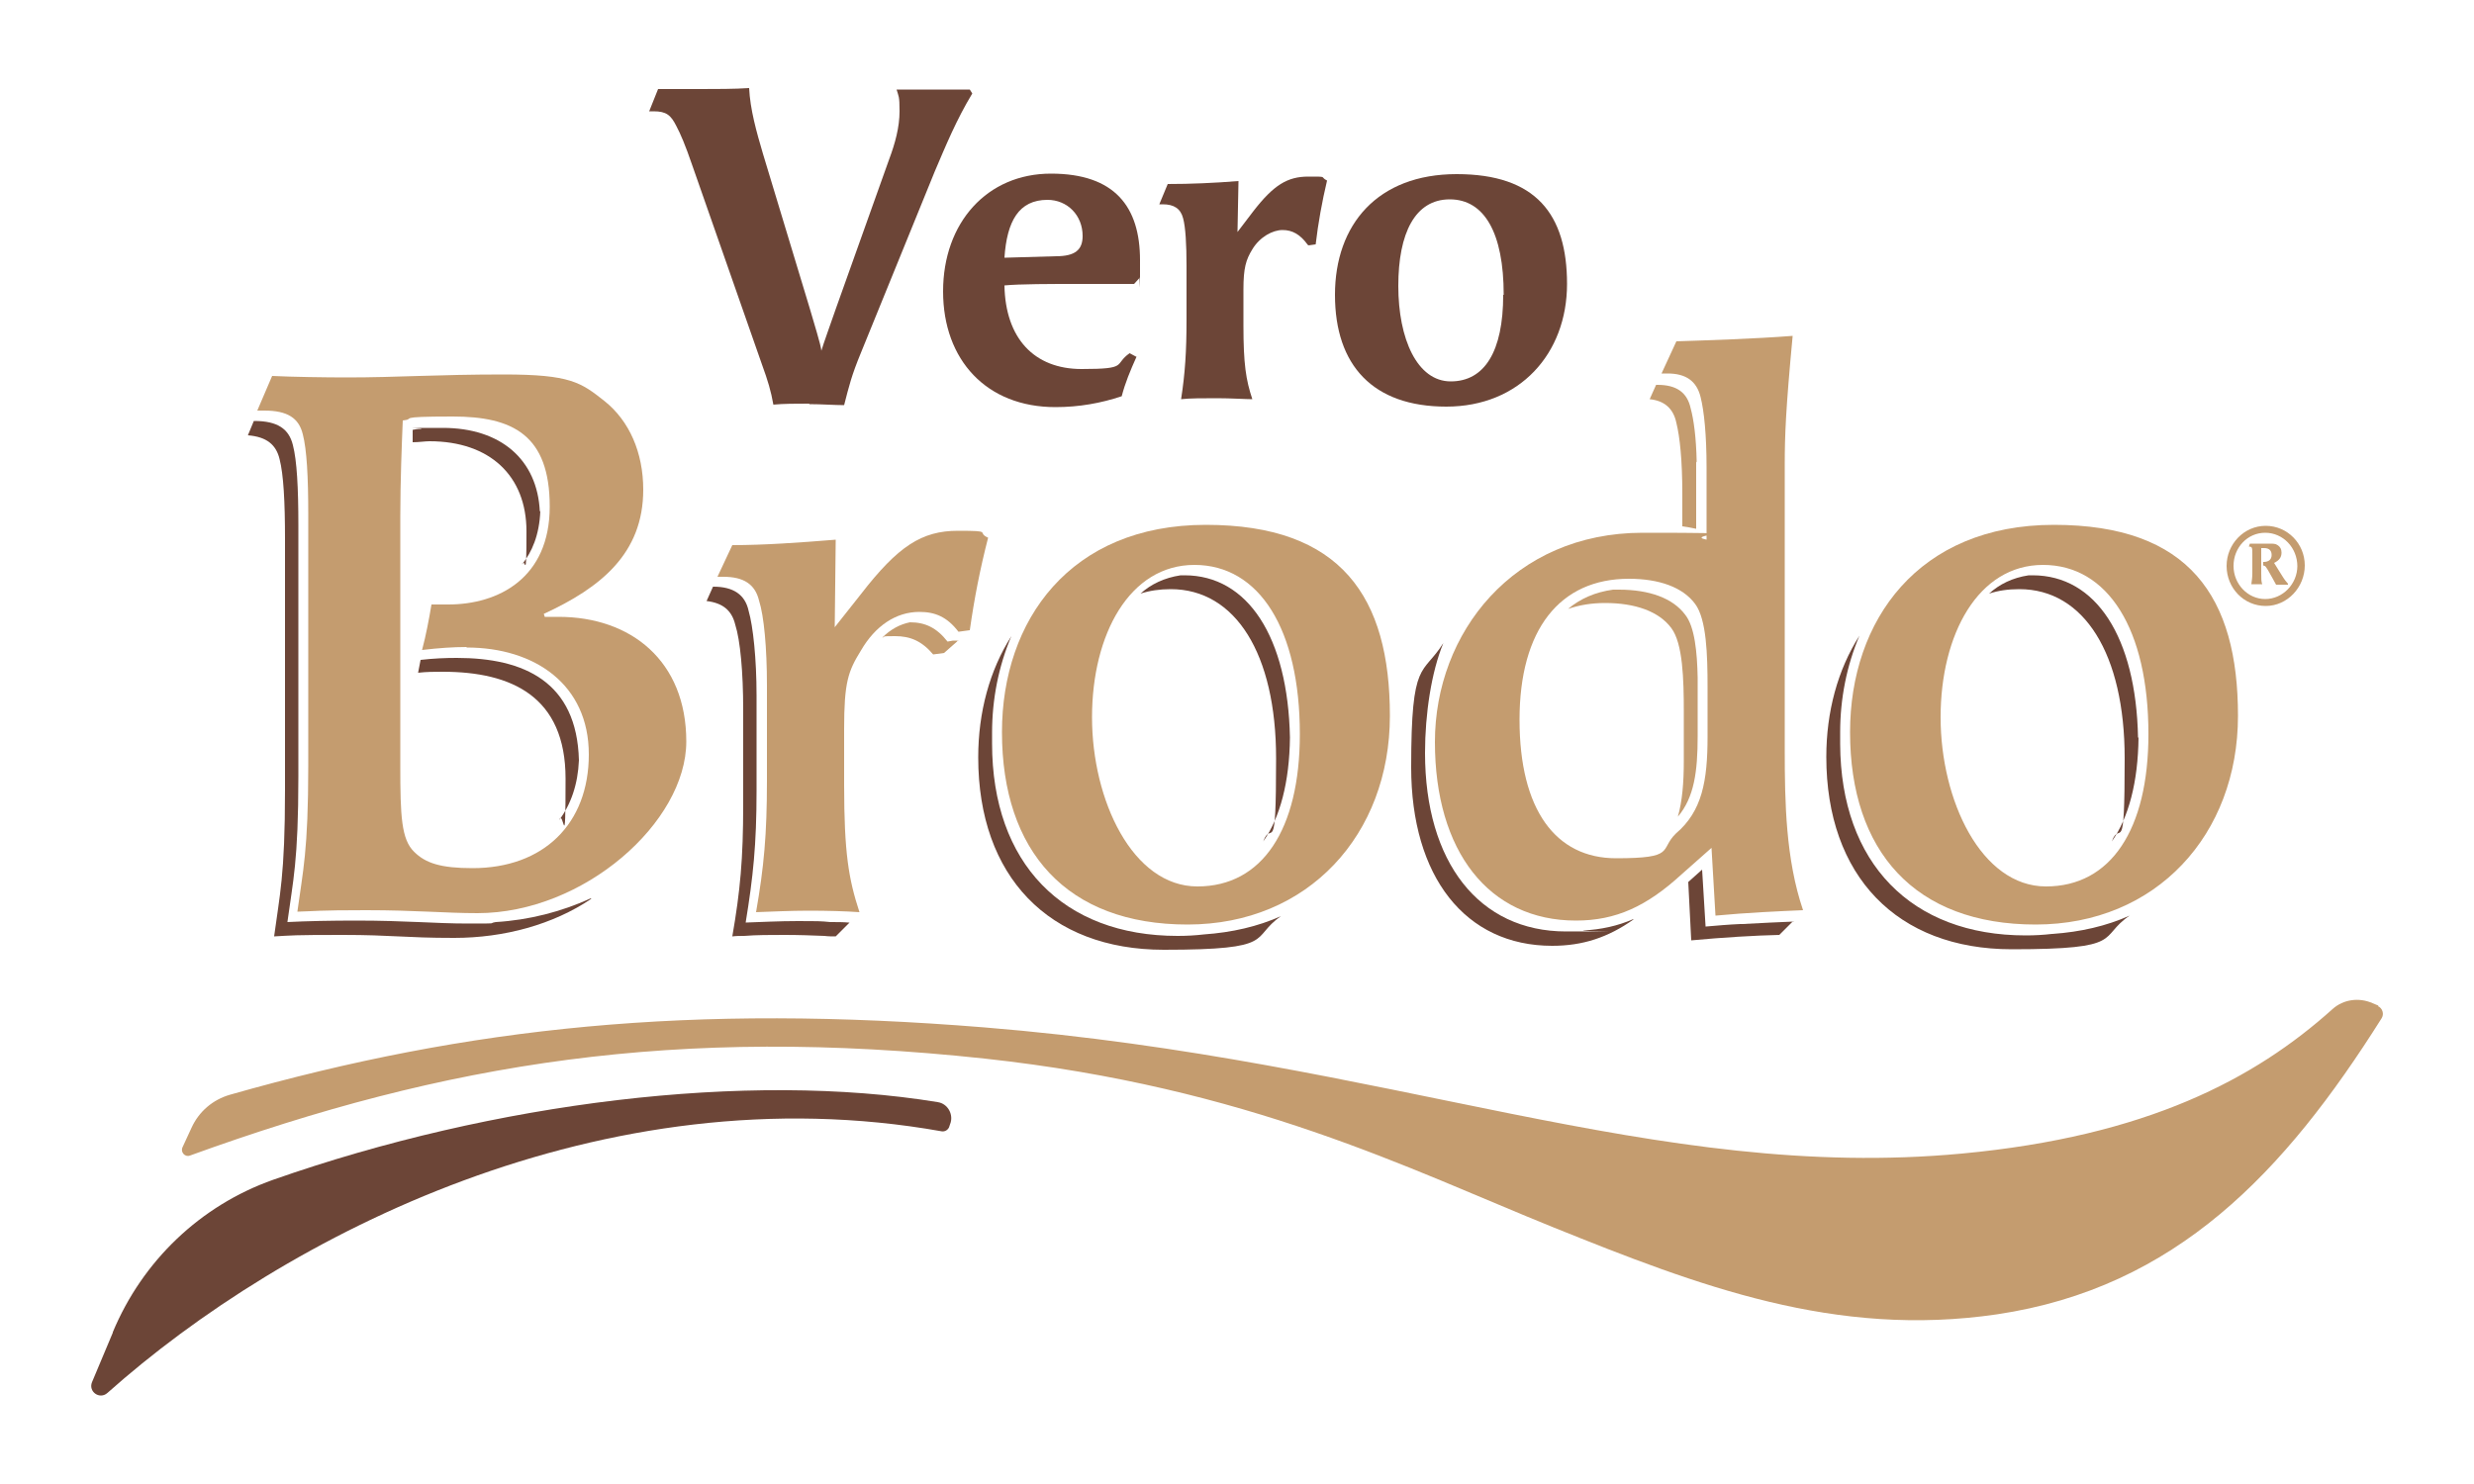
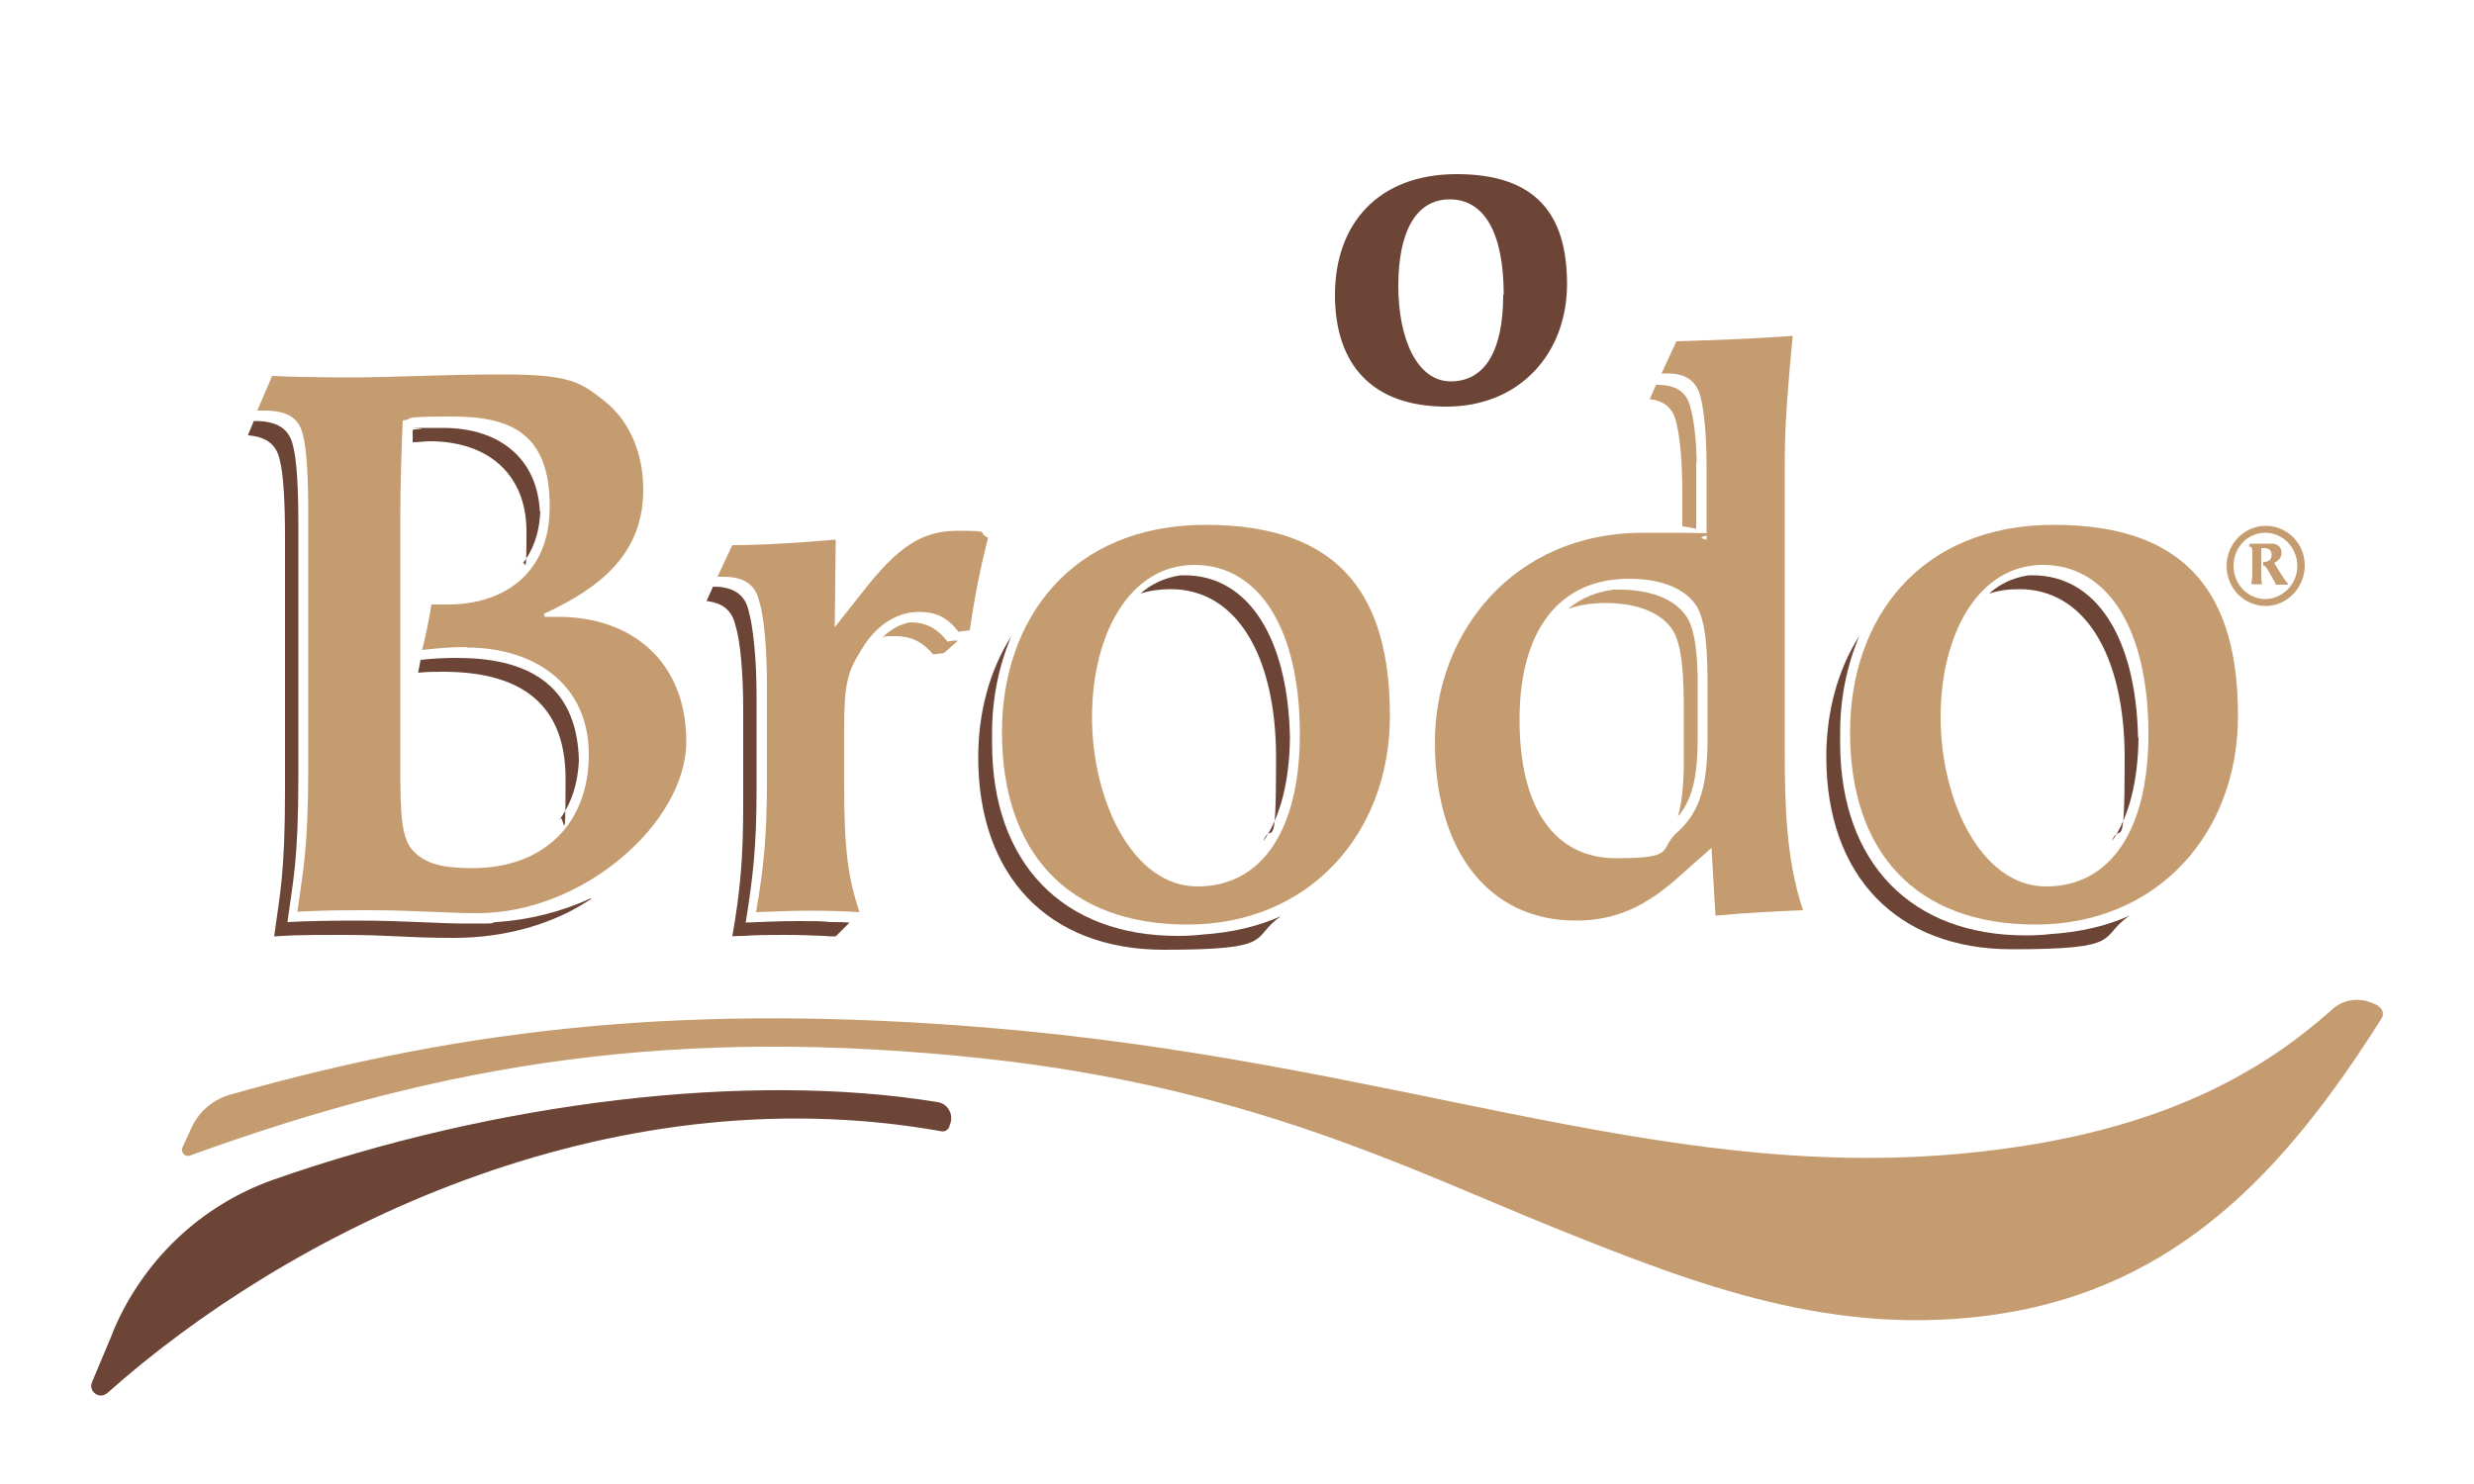
<svg xmlns="http://www.w3.org/2000/svg" viewBox="0 0 500 300" version="1.1" data-name="Layer 1" id="Layer_1">
  <defs>
    <style>
      .cls-1 {
        fill: #c49c6f;
      }

      .cls-1, .cls-2 {
        stroke-width: 0px;
      }

      .cls-2 {
        fill: #6c4537;
      }
    </style>
  </defs>
-   <path d="M163.5,81.6c-2.6,0-5.2,0-7.2.2-.5-2.8-1.1-4.8-2.3-8.1l-14.1-40.3c-1.4-4.1-2.4-6.4-3.2-7.9-1.1-2.2-2-3-4.6-3h-.9l1.8-4.5c2,0,5.8,0,8.7,0s6.8,0,9.7-.2c.2,4.3,1.5,8.9,2.8,13.3l9.5,31.4c.8,2.8,2.2,7.2,2.3,8.4.3-1.1,2.1-6.1,3-8.7l10.7-30c1.2-3.2,2.1-6.5,2.1-9.7s-.2-3-.6-4.4c2,0,4.7,0,7.3,0s5.7,0,7.5,0l.5.8c-3.2,5.3-5.3,10.4-7.6,15.8l-14.9,36.6c-1.9,4.6-2.4,6.7-3.4,10.6-2,0-4.5-.2-7-.2" class="cls-2" />
-   <path d="M229.7,72.1c-1.3,2.9-2.3,5.3-3,8-4.2,1.4-8.6,2.2-13.4,2.2-13.9,0-22.7-9.5-22.7-23.4s8.9-23.8,21.8-23.8,18,6.7,18,17.5,0,2-.2,3.7l-1,1.1h-11.9c-4.7,0-11.3,0-14.3.3.2,10.7,6,16.9,15.6,16.9s6.4-.9,9.7-3.2l1.3.7ZM213.4,51.8c3.9,0,5.4-1.3,5.4-4.1,0-4.2-3.1-7.3-7.1-7.3-5.8,0-8.2,4.3-8.7,11.7l10.4-.3Z" class="cls-2" />
-   <path d="M264.3,49.5c-1.5-2.1-3.1-3-5.1-3s-4.6,1.4-6.1,3.9c-1.3,2.1-1.8,3.8-1.8,8.1v7.3c0,7.8.5,11,1.8,14.9-1.4,0-4.3-.2-7.1-.2s-5.6,0-7.3.2c.8-5.2,1.1-9.6,1.1-16.1v-10.8c0-4.4-.2-7.9-.7-9.7-.5-1.9-1.8-2.8-4.1-2.8h-.7l1.7-4.1c4.6,0,9.3-.2,14.3-.6l-.2,10.3,3.2-4.2c4.1-5.3,6.9-7,11.1-7s2.2,0,3.8.8c-1,4.2-1.8,8.6-2.3,12.9l-1.4.2Z" class="cls-2" />
  <path d="M269.8,59.6c0-14.2,8.6-24.4,24.6-24.4s22.3,8.1,22.3,22.2-9.6,24.8-24.4,24.8-22.5-8.3-22.5-22.6M303.9,59.6c0-12.5-3.9-19.3-10.9-19.3s-10.4,6.8-10.4,17.5,3.8,19.3,10.6,19.3,10.6-6,10.6-17.5" class="cls-2" />
  <path d="M96.6,184.6c-6.7,0-12.5-.6-22.6-.6s-10.1.2-13.9.3c1.1-8.2,2.2-12.1,2.2-29.6v-50.7c0-7.6-.3-13.1-1.1-16.2-.8-3.3-3.1-4.8-7.8-4.8h-1.4l3-7c4,.2,10.9.3,15.1.3,10.3,0,18.2-.6,31.7-.6s15.6,1.6,20.4,5.4c5,4,7.8,10.4,7.8,17.9,0,12.9-8.6,19.8-20.1,25.1l.2.6h2.8c14.6,0,25.8,8.9,25.8,25.2s-20.7,34.7-42.2,34.7M94.3,130.8c-2.8,0-5.6.2-9,.6.8-3,1.4-6.2,1.9-9.2h3.4c10.1,0,20.5-5.3,20.5-19.8s-7.5-18.2-19.6-18.2-7.2.5-10.1.8c-.2,4.8-.5,12.4-.5,19.5v50.4c0,10,.2,14.8,2.8,17.3,2.3,2.3,5.4,3.3,11.8,3.3,14.3,0,23.5-8.9,23.5-23s-10.9-21.6-24.7-21.6" class="cls-1" />
  <path d="M193.7,127.7c-2.3-3-4.7-4-7.9-4-4.7,0-8.9,2.8-11.8,7.8-2.6,4.2-3.4,6.4-3.4,15.9v11.2c0,13.8.9,19.1,3.1,25.8-2.8-.2-6.5-.3-10.3-.3s-7.6.2-10.6.3c1.6-9.2,2.2-15.7,2.2-26.6v-19.3c0-7.5-.6-14-1.6-17.1-.8-3.3-3.1-4.8-7.2-4.8h-1.2l3-6.4c6.4,0,13.5-.5,20.9-1.1l-.2,17.7,5.3-6.7c7.5-9.7,12.3-12.8,19.6-12.8s3.6.3,6.1,1.4c-1.6,6.2-2.8,12.3-3.7,18.7l-2.2.3Z" class="cls-1" />
  <path d="M202.5,148c0-22.6,13.8-41.9,41.2-41.9s37.2,14.6,37.2,38.6-16.5,42.2-40.9,42.2-37.5-14.8-37.5-38.9M262.7,148.4c0-21.2-8.2-34.2-21.3-34.2s-20.7,14-20.7,30.8,8.2,34.2,21.3,34.2,20.7-11.5,20.7-30.8" class="cls-1" />
  <path d="M345.9,171.4l-6.1,5.4c-7,6.4-13.2,9.3-21.3,9.3-17.6,0-28.5-14-28.5-36.1s15.9-42.3,42-42.3,7.6.3,12.9,1.4v-14.5c0-6.7-.5-11.5-1.2-14.3-.8-3.3-3-4.8-6.7-4.8h-1.2l3-6.5c6.1-.2,15.7-.5,23.5-1.1-1.4,14.9-1.6,20.1-1.6,26.1v57.6c0,10.6.2,22.1,3.7,32.4-4.7.2-11.4.5-17.7,1.1l-.8-13.7ZM345.1,138.9c0-6.5-.2-13.7-2.5-16.8-2.5-3.4-7.3-5.1-13.4-5.1-14,0-22.1,10.3-22.1,28.5s7.3,28,19.5,28,8.7-1.7,12.1-5c5.3-4.5,6.4-10.6,6.4-19.6v-10Z" class="cls-1" />
  <path d="M373.9,148c0-22.6,13.8-41.9,41.2-41.9s37.2,14.6,37.2,38.6-16.5,42.2-40.9,42.2-37.5-14.8-37.5-38.9M434.2,148.4c0-21.2-8.2-34.2-21.3-34.2s-20.7,14-20.7,30.8,8.2,34.2,21.3,34.2,20.7-11.5,20.7-30.8" class="cls-1" />
  <path d="M119.5,181.7c-7.7,5.2-17.6,7.9-27.7,7.9s-12.4-.6-22.6-.6-10.1.1-13.8.3c1.1-8.3,2.2-12.2,2.2-29.6v-50.7c0-7.6-.3-13.1-1.1-16.2-.7-2.9-2.6-4.5-6.4-4.8l1.2-2.9h.1c4.7,0,7,1.6,7.8,4.9.8,3.1,1.1,8.6,1.1,16.2v50.7c0,17.3-1.1,21.2-2.2,29.4,0,0,0,0,0,.1,3.8-.2,8.9-.3,13.9-.3,10.1,0,15.9.6,22.6.6s3.8,0,5.6-.3h0c6.7-.4,13.3-2.1,19.2-4.8" class="cls-2" />
  <path d="M92.3,133c-2.3,0-4.7.1-7.3.4l-.5,2.6c1.7-.2,3.4-.2,5-.2,13.9,0,24.8,5,24.8,21.6s-.4,5.8-1.3,8.4c2.4-3.2,3.8-7.3,4-12.1h0c-.4-15.9-11.1-20.7-24.7-20.7M109.1,103.4c-.5-10.5-7.9-16.9-19.6-16.9s-2.8,0-4.5.2c-.6,0-1.1.1-1.6.2v1c0,.5,0,1,0,1.5,1.3,0,2.5-.2,3.4-.2,12.2,0,19.6,7,19.6,18.2s-.3,4.8-.9,6.7c2-2.5,3.5-5.9,3.7-10.8" class="cls-2" />
  <path d="M193.7,129.4l-.4.4-2.5,2.2-2.2.3c-2.3-2.7-4.6-3.7-7.7-3.7s-1.8.1-2.6.3c1.7-1.7,3.6-2.7,5.6-3.1,3.1,0,5.4,1.1,7.6,3.9l1.1-.2h1.1Z" class="cls-1" />
  <path d="M243.3,188.9c-1.7.2-3.5.3-5.3.3-23.2,0-37.5-14.7-37.5-38.9v-.3c0-.6,0-1.3,0-1.9,0-6.7,1.3-13.4,3.9-19.5-4.4,6.9-6.7,15.4-6.7,24.5,0,24.1,14.3,38.9,37.5,38.9s17.3-2.4,23.7-6.8c-4.7,2.1-9.9,3.3-15.6,3.7M260.7,149.1c-.4-20.3-8.5-32.8-21.3-32.8s-.5,0-.8,0c-3.3.5-6,1.8-8.1,3.7,1.8-.6,3.9-.9,6.1-.9,13.1,0,21.3,13.1,21.3,34.2s-.9,12.2-2.6,16.8c3.4-4.8,5.3-12,5.4-21" class="cls-2" />
  <path d="M342.9,93.3c-.1-4.9-.6-8.5-1.2-10.7-.7-3.3-2.9-4.8-6.7-4.8h-.3l-1.3,2.9c3,.3,4.8,1.9,5.4,4.8.7,2.8,1.2,7.6,1.2,14.3v6.6c.9.1,1.8.3,2.8.5v-13.1c0,0,0-.2,0-.3M343.1,137c-.1-5.2-.6-10.3-2.5-12.7-2.5-3.4-7.3-5.1-13.4-5.1s-.8,0-1.2,0c0,0,0,0,0,0-3.6.5-6.6,1.8-9.1,3.9,2.3-.8,4.8-1.2,7.5-1.2,6.1,0,10.9,1.7,13.4,5.1,2.3,3.1,2.5,10.3,2.5,16.8v10c0,4.4-.3,8.1-1.2,11.3,3.3-3.9,4-9.1,4-16.3v-10c0-.6,0-1.2,0-1.9" class="cls-1" />
  <path d="M432.1,149.1c-.4-20.3-8.5-32.8-21.3-32.8s-.5,0-.8,0c0,0,0,0,0,0-3.3.5-5.9,1.8-8,3.7,1.8-.6,3.8-.9,6.1-.9,13.1,0,21.3,13.1,21.3,34.2s-.9,12.2-2.6,16.8c3.4-4.8,5.3-12,5.4-21M414.7,188.8c-1.7.2-3.5.3-5.3.3-23.1,0-37.4-14.6-37.5-38.7v-.2c0-.7,0-1.5,0-2.2,0-6.7,1.3-13.4,3.9-19.5-4.4,6.9-6.7,15.4-6.7,24.5,0,24.1,14.3,38.9,37.5,38.9s17.3-2.4,23.8-6.8c-4.7,2.1-9.9,3.3-15.6,3.7" class="cls-2" />
  <path d="M171.7,186.5l-2.8,2.8c-.7,0-1.5,0-2.3-.1-2.4-.1-5.2-.2-8-.2s-5.8,0-8.2.2c-.8,0-1.6,0-2.4.1,1.6-9.2,2.2-15.7,2.2-26.6v-19.3c0-7.5-.6-14-1.6-17.1-.7-2.9-2.5-4.4-5.8-4.8l1.3-2.9h.1c4,0,6.4,1.6,7.1,4.9.9,3.1,1.6,9.7,1.6,17.1v19.3c0,10.9-.7,17.4-2.2,26.6,3-.1,6.7-.3,10.6-.3s4.5,0,6.5.2c1.4,0,2.6,0,3.7.1" class="cls-2" />
-   <path d="M330.1,185.9c-5.1,3.6-10.2,5.3-16.4,5.3-17.6,0-28.5-14-28.5-36.1s2.3-18.4,6.5-25.1c-2.4,5.8-3.7,14.3-3.7,22.2,0,22.1,10.9,36.1,28.5,36.1s2.3,0,3.5-.2c3.6-.2,6.9-.9,10.1-2.3" class="cls-2" />
-   <path d="M362.4,186.2l-2.8,2.8c-4.7.1-11.4.5-17.8,1.1l-.6-11.8,2.8-2.5.7,11.5s0,0,.1,0c2.3-.2,4.6-.4,6.9-.5.1,0,.2,0,.4,0,3.9-.2,7.5-.4,10.4-.5" class="cls-2" />
  <path d="M22.8,269.4l-4.2,10c-.8,1.9,1.5,3.6,3.1,2.2,35.8-31.9,100.2-65.1,168.6-52.9.6.1,1.2-.2,1.5-.8l.2-.6c.8-1.9-.4-4.2-2.5-4.5-38.4-6.3-89.6,0-134.3,15.7-14.7,5.2-26.4,16.4-32.4,30.8" class="cls-2" />
  <path d="M480.6,203.4c.9.4,1.3,1.6.7,2.5-19.6,31.1-41.5,54.4-77.7,59.8-32.7,4.8-60.2-5.7-89.7-17.6-29.2-11.8-61.5-28.3-114.9-34.1-62.3-6.7-108.8.8-160.6,19.6-1,.4-2-.7-1.5-1.7l1.8-3.9c1.5-3.3,4.3-5.7,7.8-6.7,48.5-13.8,93.4-18.4,152.5-13.6,82.3,6.7,135.4,31.3,197.5,25.5,37.4-3.5,59.2-15.1,74.9-29.2,2.2-2,5.4-2.4,8.1-1.2l1.2.5Z" class="cls-1" />
  <path d="M450,114.4c0-4.4,3.5-8.1,7.9-8.1s7.9,3.6,7.9,8-3.5,8.2-7.9,8.2-7.9-3.6-7.9-8.1M464.3,114.5c0-3.8-2.9-6.8-6.5-6.8s-6.4,3-6.4,6.7,2.9,6.7,6.4,6.7,6.5-3,6.5-6.7M457.5,113.6c1,0,1.6-.5,1.6-1.4s-.5-1.4-1.5-1.4-.3,0-.6,0c0,.6,0,1,0,1.4v3.7c0,1.1,0,1.7.2,2.2-.4,0-.7,0-1.1,0s-.7,0-1.1,0c.1-.7.2-1.4.2-2.2v-3.8c0-1.4,0-1.6-.7-1.6h0l.2-.6c.4,0,.9,0,1.5,0s1.8,0,2.5,0,1.2,0,1.6.3c.5.3.8.8.8,1.5,0,1-.5,1.6-1.5,2.1,1.7,2.7,1.9,3.1,2.3,3.6.2.3.3.3.5.6v.2c-.7,0-1.8,0-2.4,0l-.6-1.1c-.6-1-.9-1.7-1.4-2.4-.2-.3-.3-.3-.6-.4v-.7h.3Z" class="cls-1" />
</svg>